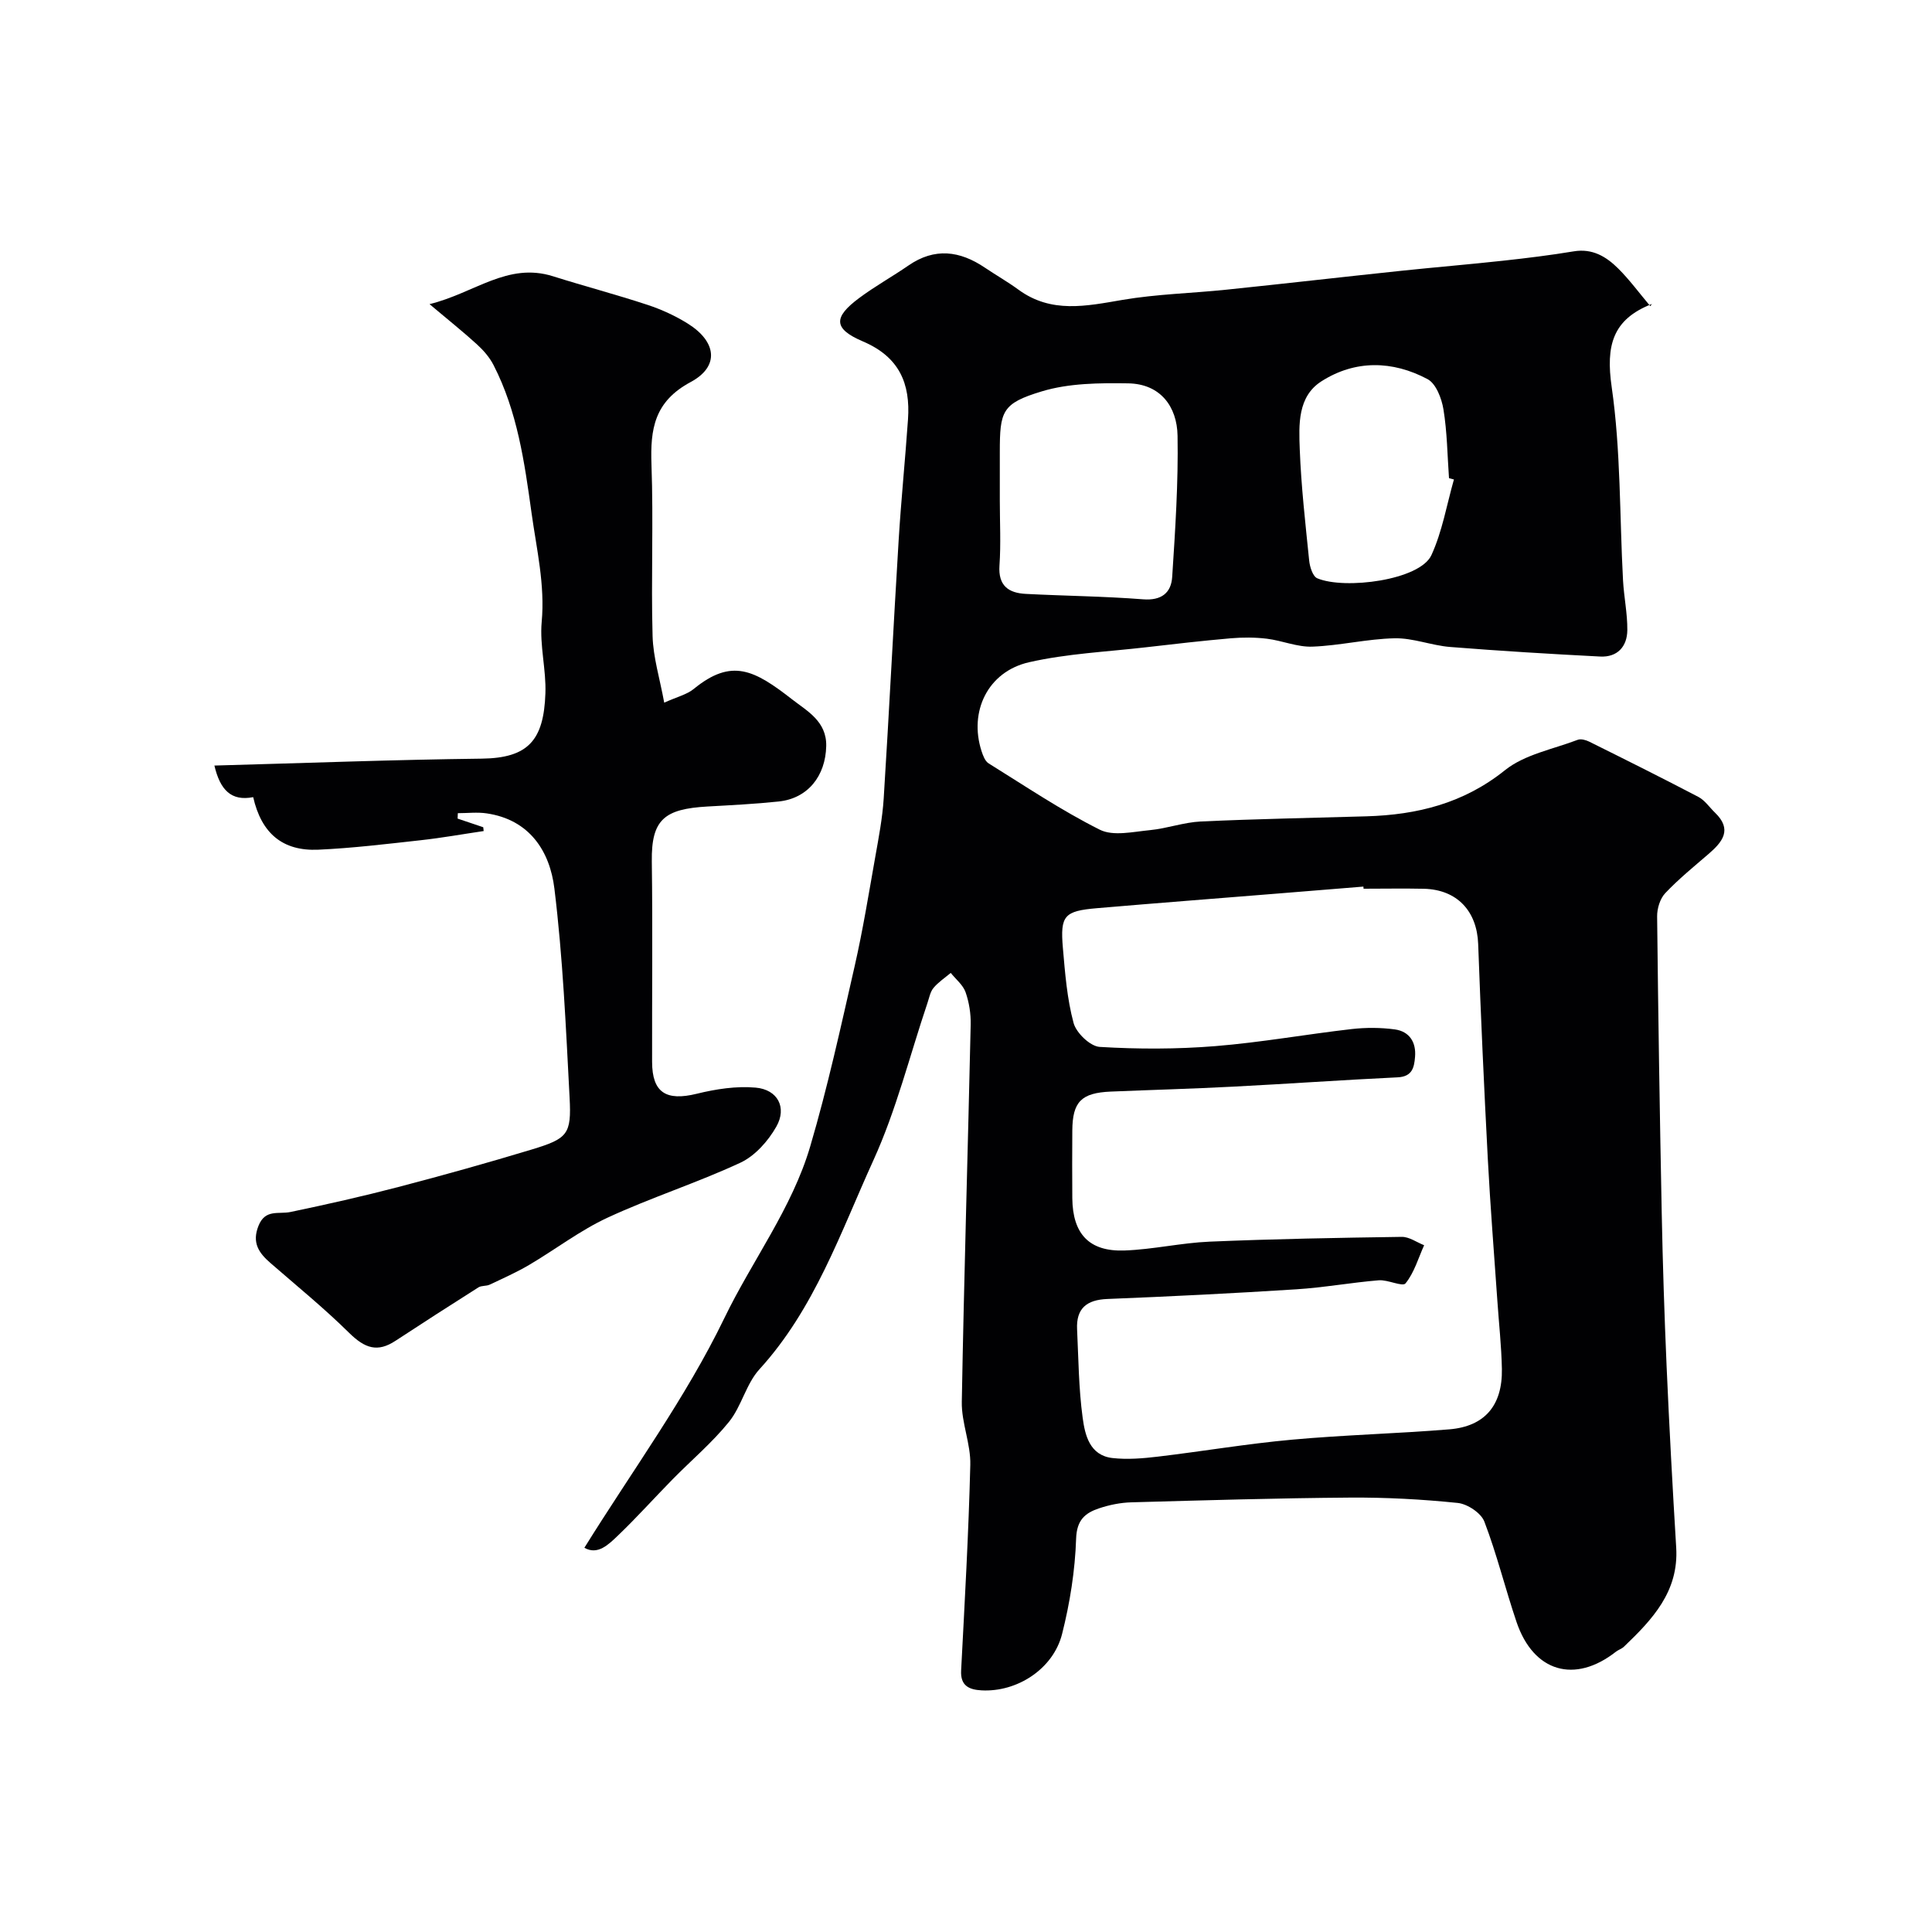
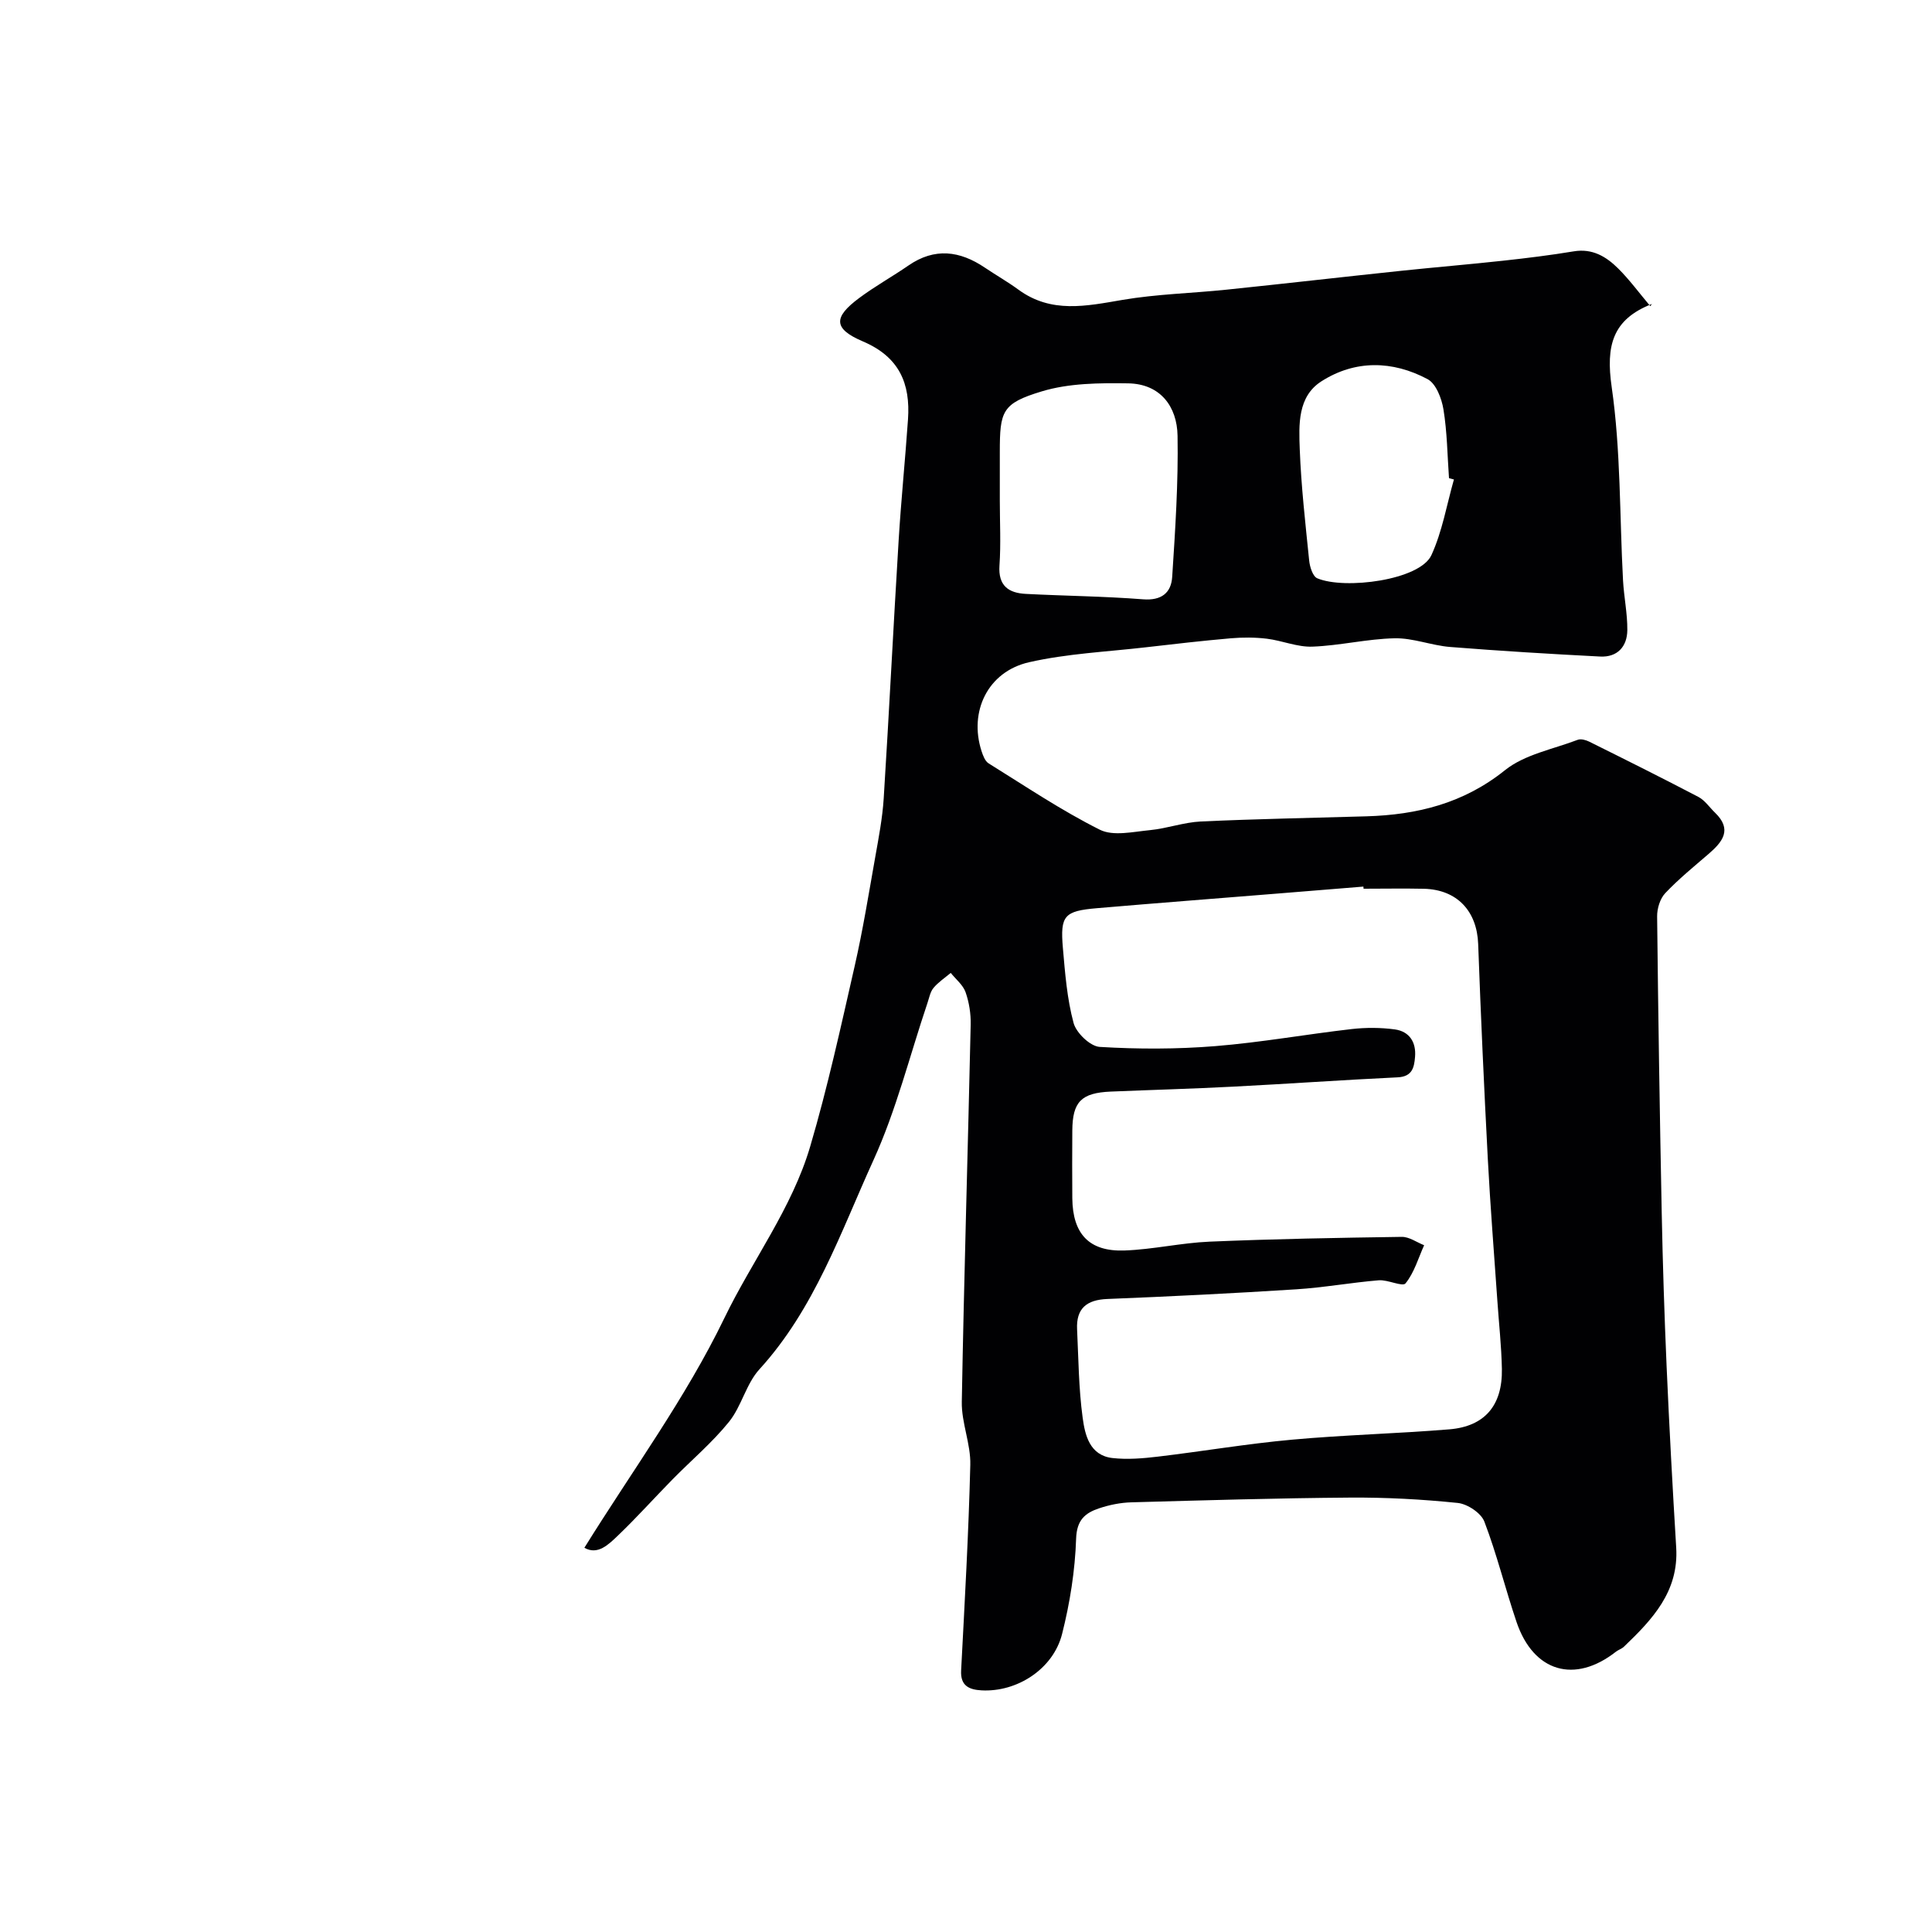
<svg xmlns="http://www.w3.org/2000/svg" enable-background="new 0 0 400 400" viewBox="0 0 400 400">
  <g fill="#010103">
    <path d="m120.99 320.45c9.96-16.03 21-31.04 28.97-47.53 5.77-11.94 14.01-22.75 17.78-35.55 3.62-12.29 6.36-24.85 9.21-37.35 1.7-7.46 2.92-15.04 4.26-22.58.71-4.01 1.49-8.05 1.75-12.11 1.12-17.79 2-35.59 3.09-53.38.51-8.38 1.36-16.73 1.94-25.11.52-7.44-1.79-12.94-9.35-16.16-6.16-2.63-6.11-5-.74-8.99 3.26-2.43 6.85-4.42 10.2-6.73 5.41-3.73 10.62-3.05 15.8.45 2.3 1.55 4.73 2.93 6.97 4.57 6.8 4.97 14.04 3.39 21.53 2.11 7.1-1.21 14.38-1.37 21.56-2.12 12.07-1.25 24.13-2.64 36.2-3.91 7.03-.74 14.07-1.32 21.09-2.09 4.87-.53 9.74-1.13 14.57-1.93 3.87-.65 6.74 1.09 9.22 3.56 2.34 2.33 4.32 5.03 6.64 7.79.55-.82.46-.51.27-.43-8.1 3.18-9.5 8.6-8.27 17.15 1.9 13.19 1.63 26.69 2.35 40.05.19 3.44.92 6.87.89 10.3-.03 3.4-2.05 5.65-5.62 5.47-10.36-.53-20.71-1.16-31.05-1.98-3.87-.31-7.69-1.88-11.51-1.8-5.68.12-11.33 1.52-17.02 1.73-3.11.12-6.25-1.25-9.42-1.64-2.46-.3-4.99-.3-7.46-.09-5.86.51-11.71 1.18-17.56 1.86-8.09.94-16.33 1.3-24.23 3.1-8.56 1.95-12.48 10.23-9.83 18.41.3.91.72 2.06 1.45 2.52 7.6 4.72 15.06 9.75 23.03 13.74 2.79 1.4 6.92.42 10.39.09 3.53-.34 6.99-1.62 10.52-1.79 11.42-.53 22.86-.73 34.29-1.07 10.51-.31 20.11-2.67 28.69-9.55 4.08-3.27 9.95-4.34 15.06-6.29.65-.25 1.66.03 2.36.37 7.57 3.76 15.13 7.53 22.62 11.45 1.35.71 2.3 2.16 3.44 3.26 3.65 3.51 1.56 6.06-1.35 8.57-3.05 2.63-6.19 5.18-8.95 8.1-1.08 1.14-1.7 3.19-1.68 4.81.22 20.43.54 40.86.95 61.29.21 10.6.55 21.21 1.01 31.8.55 12.54 1.23 25.07 1.99 37.6.55 9.1-4.95 14.89-10.83 20.52-.46.44-1.14.63-1.65 1.03-8.52 6.68-17.05 4.22-20.57-6.13-2.34-6.9-4.07-14.02-6.67-20.81-.68-1.78-3.5-3.65-5.5-3.86-7.39-.76-14.85-1.16-22.28-1.11-15.1.11-30.2.56-45.3.98-2.25.06-4.57.53-6.71 1.25-2.85.96-4.6 2.38-4.73 6.26-.22 6.62-1.28 13.32-2.91 19.76-1.84 7.26-9.35 12.07-16.69 11.66-2.51-.14-4.38-.91-4.21-4.1.74-14.19 1.55-28.39 1.9-42.59.11-4.33-1.84-8.71-1.76-13.04.46-26.04 1.26-52.06 1.84-78.1.05-2.24-.32-4.61-1.06-6.72-.53-1.5-2.01-2.67-3.07-3.99-1.21 1.02-2.57 1.91-3.57 3.11-.69.83-.89 2.07-1.26 3.15-3.67 10.88-6.45 22.16-11.19 32.55-6.8 14.93-12.17 30.74-23.6 43.27-2.75 3.02-3.69 7.65-6.29 10.87-3.48 4.31-7.79 7.94-11.69 11.91-3.77 3.84-7.37 7.86-11.25 11.58-2.01 1.92-4.23 4.16-7 2.58zm161.32-136.45c-.01-.15-.02-.29-.03-.44-5.92.48-11.84.96-17.76 1.44-12.46 1.01-24.93 1.96-37.39 3.03-6.8.58-7.65 1.52-7.07 8.24.45 5.21.86 10.51 2.21 15.52.56 2.07 3.45 4.84 5.41 4.96 7.95.48 15.98.48 23.92-.16 9.44-.76 18.8-2.45 28.22-3.53 2.96-.34 6.03-.33 8.98.07 3 .42 4.43 2.65 4.17 5.69-.18 2.17-.56 4.08-3.59 4.23-11.37.54-22.73 1.35-34.1 1.93-8.43.44-16.86.67-25.29 1.02-6.12.26-7.94 2.1-7.98 8.08-.03 4.66-.04 9.33 0 14 .07 7.39 3.49 11.09 10.82 10.82 5.88-.21 11.72-1.58 17.6-1.83 13.25-.56 26.52-.8 39.79-.99 1.54-.02 3.09 1.12 4.63 1.73-1.21 2.69-2.05 5.68-3.85 7.9-.62.76-3.66-.79-5.54-.64-5.71.47-11.39 1.51-17.1 1.87-13.02.83-26.05 1.48-39.09 2-4.3.17-6.48 1.96-6.27 6.29.29 6.1.33 12.24 1.15 18.28.48 3.58 1.44 7.82 6.17 8.36 3.09.35 6.3.08 9.41-.29 9.26-1.1 18.48-2.67 27.76-3.51 10.83-.99 21.73-1.25 32.58-2.14 7.34-.61 11.01-4.95 10.88-12.49-.09-4.77-.63-9.53-.95-14.3-.67-9.7-1.45-19.39-1.96-29.1-.78-14.86-1.46-29.73-2-44.6-.25-6.8-4.35-11.26-11.24-11.43-4.16-.09-8.33-.01-12.49-.01zm-75.31-80.39c0 4.49.24 9-.07 13.47-.29 4.2 1.88 5.7 5.47 5.88 8.08.42 16.19.49 24.25 1.12 3.82.3 5.83-1.34 6.04-4.64.63-9.73 1.28-19.48 1.11-29.22-.1-6.07-3.58-10.74-10.2-10.85-5.98-.09-12.27-.05-17.91 1.66-8.25 2.49-8.69 4.09-8.69 12.58zm94.02-4.34c-.34-.09-.68-.18-1.02-.27-.34-4.76-.38-9.56-1.15-14.25-.37-2.26-1.54-5.33-3.3-6.26-7.24-3.85-14.97-4.01-21.97.46-4.94 3.16-4.67 8.97-4.48 14.05.29 7.7 1.17 15.38 1.95 23.06.13 1.31.75 3.28 1.68 3.67 5.66 2.39 21.27.41 23.64-4.82 2.24-4.9 3.16-10.4 4.65-15.64z" />
-     <path d="m94.74 169.48c1.77.6 3.54 1.2 5.31 1.79.03.26.06.53.09.79-4.35.64-8.68 1.42-13.04 1.9-7.06.78-14.12 1.64-21.2 1.96-7.4.33-11.78-3.4-13.48-10.88-4.55.89-6.85-1.49-8.03-6.54 18.66-.51 36.99-1.21 55.33-1.43 9.66-.12 12.86-3.81 13.2-13.51.18-4.92-1.21-9.92-.77-14.78.71-7.74-1.06-15.08-2.1-22.58-1.46-10.53-2.94-21.02-7.87-30.62-.82-1.6-2.08-3.05-3.42-4.27-2.78-2.55-5.74-4.89-9.83-8.34 9.31-2.28 16.15-8.74 25.57-5.77 6.49 2.05 13.08 3.78 19.54 5.91 2.91.96 5.78 2.27 8.38 3.9 5.94 3.72 6.61 8.85.57 12.09-7.54 4.05-8.37 9.73-8.11 17.09.43 11.81-.1 23.66.23 35.48.12 4.43 1.5 8.83 2.41 13.81 2.69-1.22 4.69-1.68 6.11-2.84 7.89-6.45 12.56-3.93 20.45 2.22 2.97 2.32 7.1 4.47 6.98 9.61-.14 6.17-3.78 10.83-9.83 11.47-4.91.52-9.85.76-14.78 1.04-8.86.51-11.62 2.65-11.5 11.38.19 13.83.03 27.66.06 41.49.01 6.37 2.91 8.16 9.25 6.6 3.95-.97 8.19-1.63 12.19-1.27 4.56.4 6.53 4.12 4.28 8.08-1.69 2.98-4.41 6.05-7.43 7.46-8.98 4.18-18.5 7.21-27.5 11.38-5.7 2.64-10.8 6.58-16.25 9.79-2.62 1.54-5.41 2.78-8.16 4.08-.71.34-1.69.16-2.34.57-5.75 3.64-11.48 7.33-17.17 11.06-3.71 2.44-6.31 1.6-9.63-1.68-5.15-5.08-10.79-9.67-16.26-14.43-2.42-2.1-3.88-4.21-2.46-7.73 1.41-3.49 4.16-2.32 6.61-2.83 7.47-1.56 14.93-3.24 22.32-5.17 9.26-2.42 18.48-5 27.64-7.77 7.44-2.26 8.23-3.14 7.83-10.71-.76-14.46-1.39-28.97-3.15-43.33-.94-7.69-5.12-14.25-14.02-15.55-1.95-.29-3.98-.04-5.97-.04-.02.37-.03.75-.05 1.12z" />
  </g>
</svg>